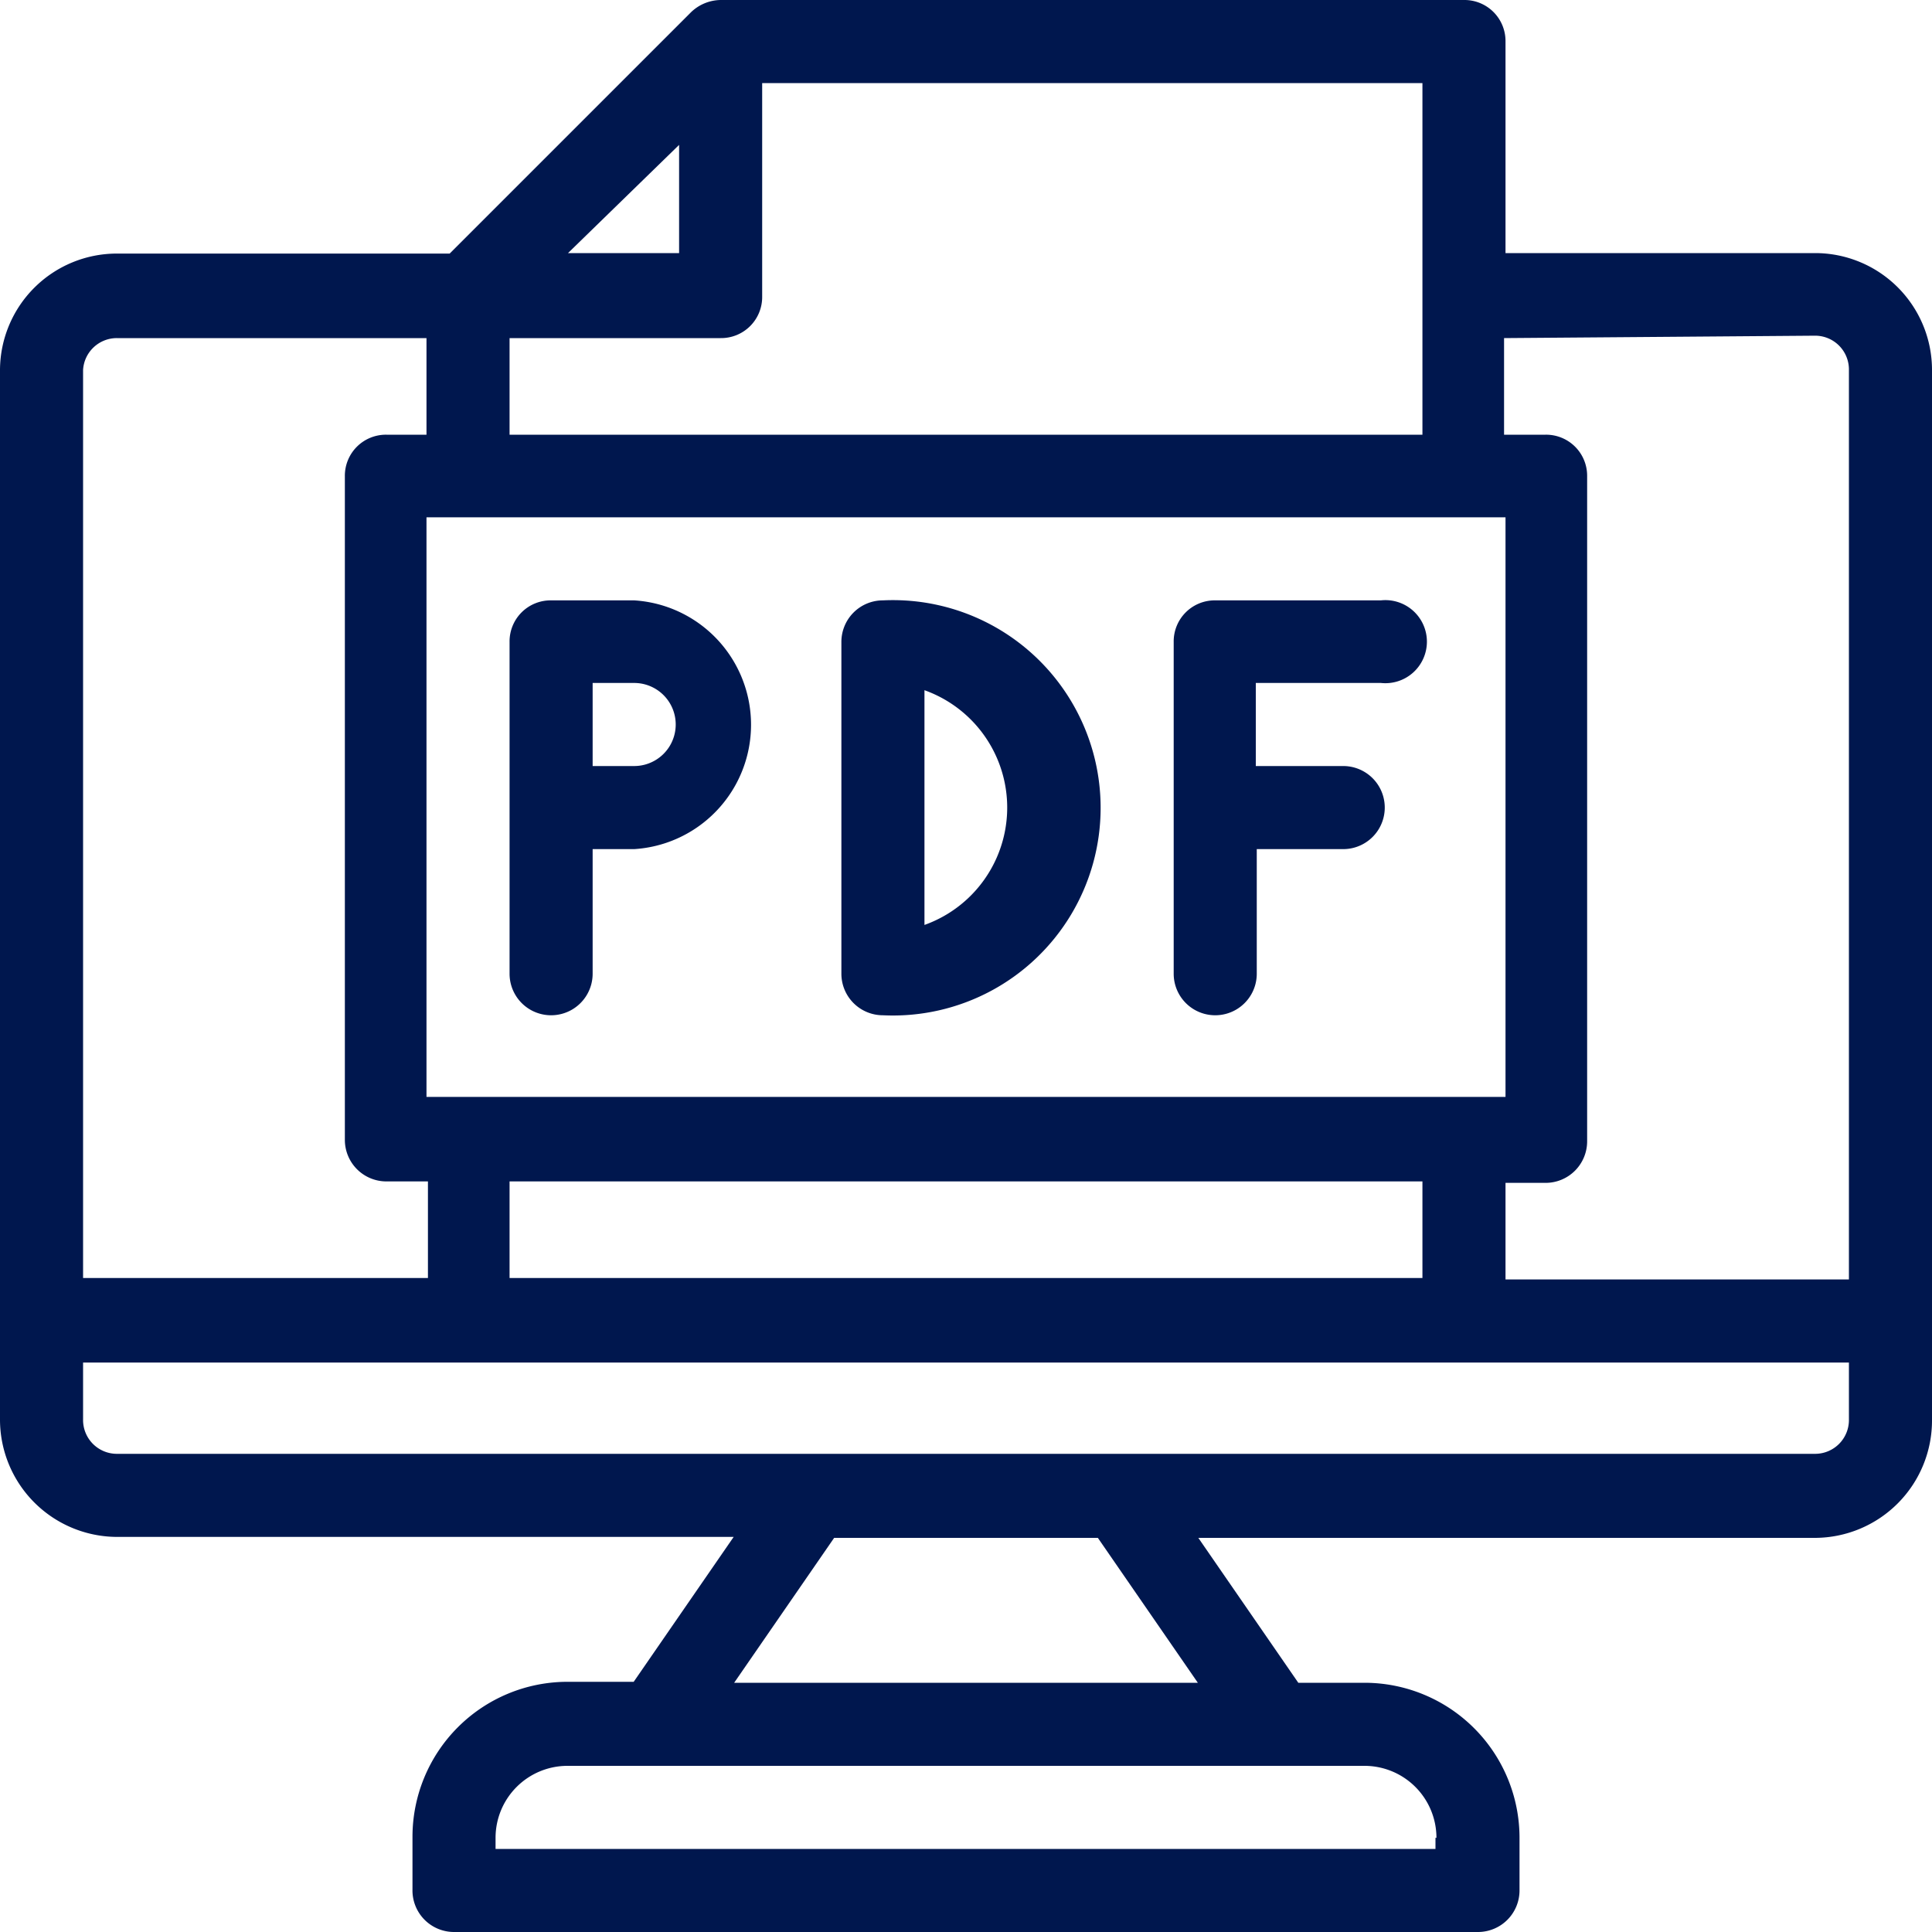
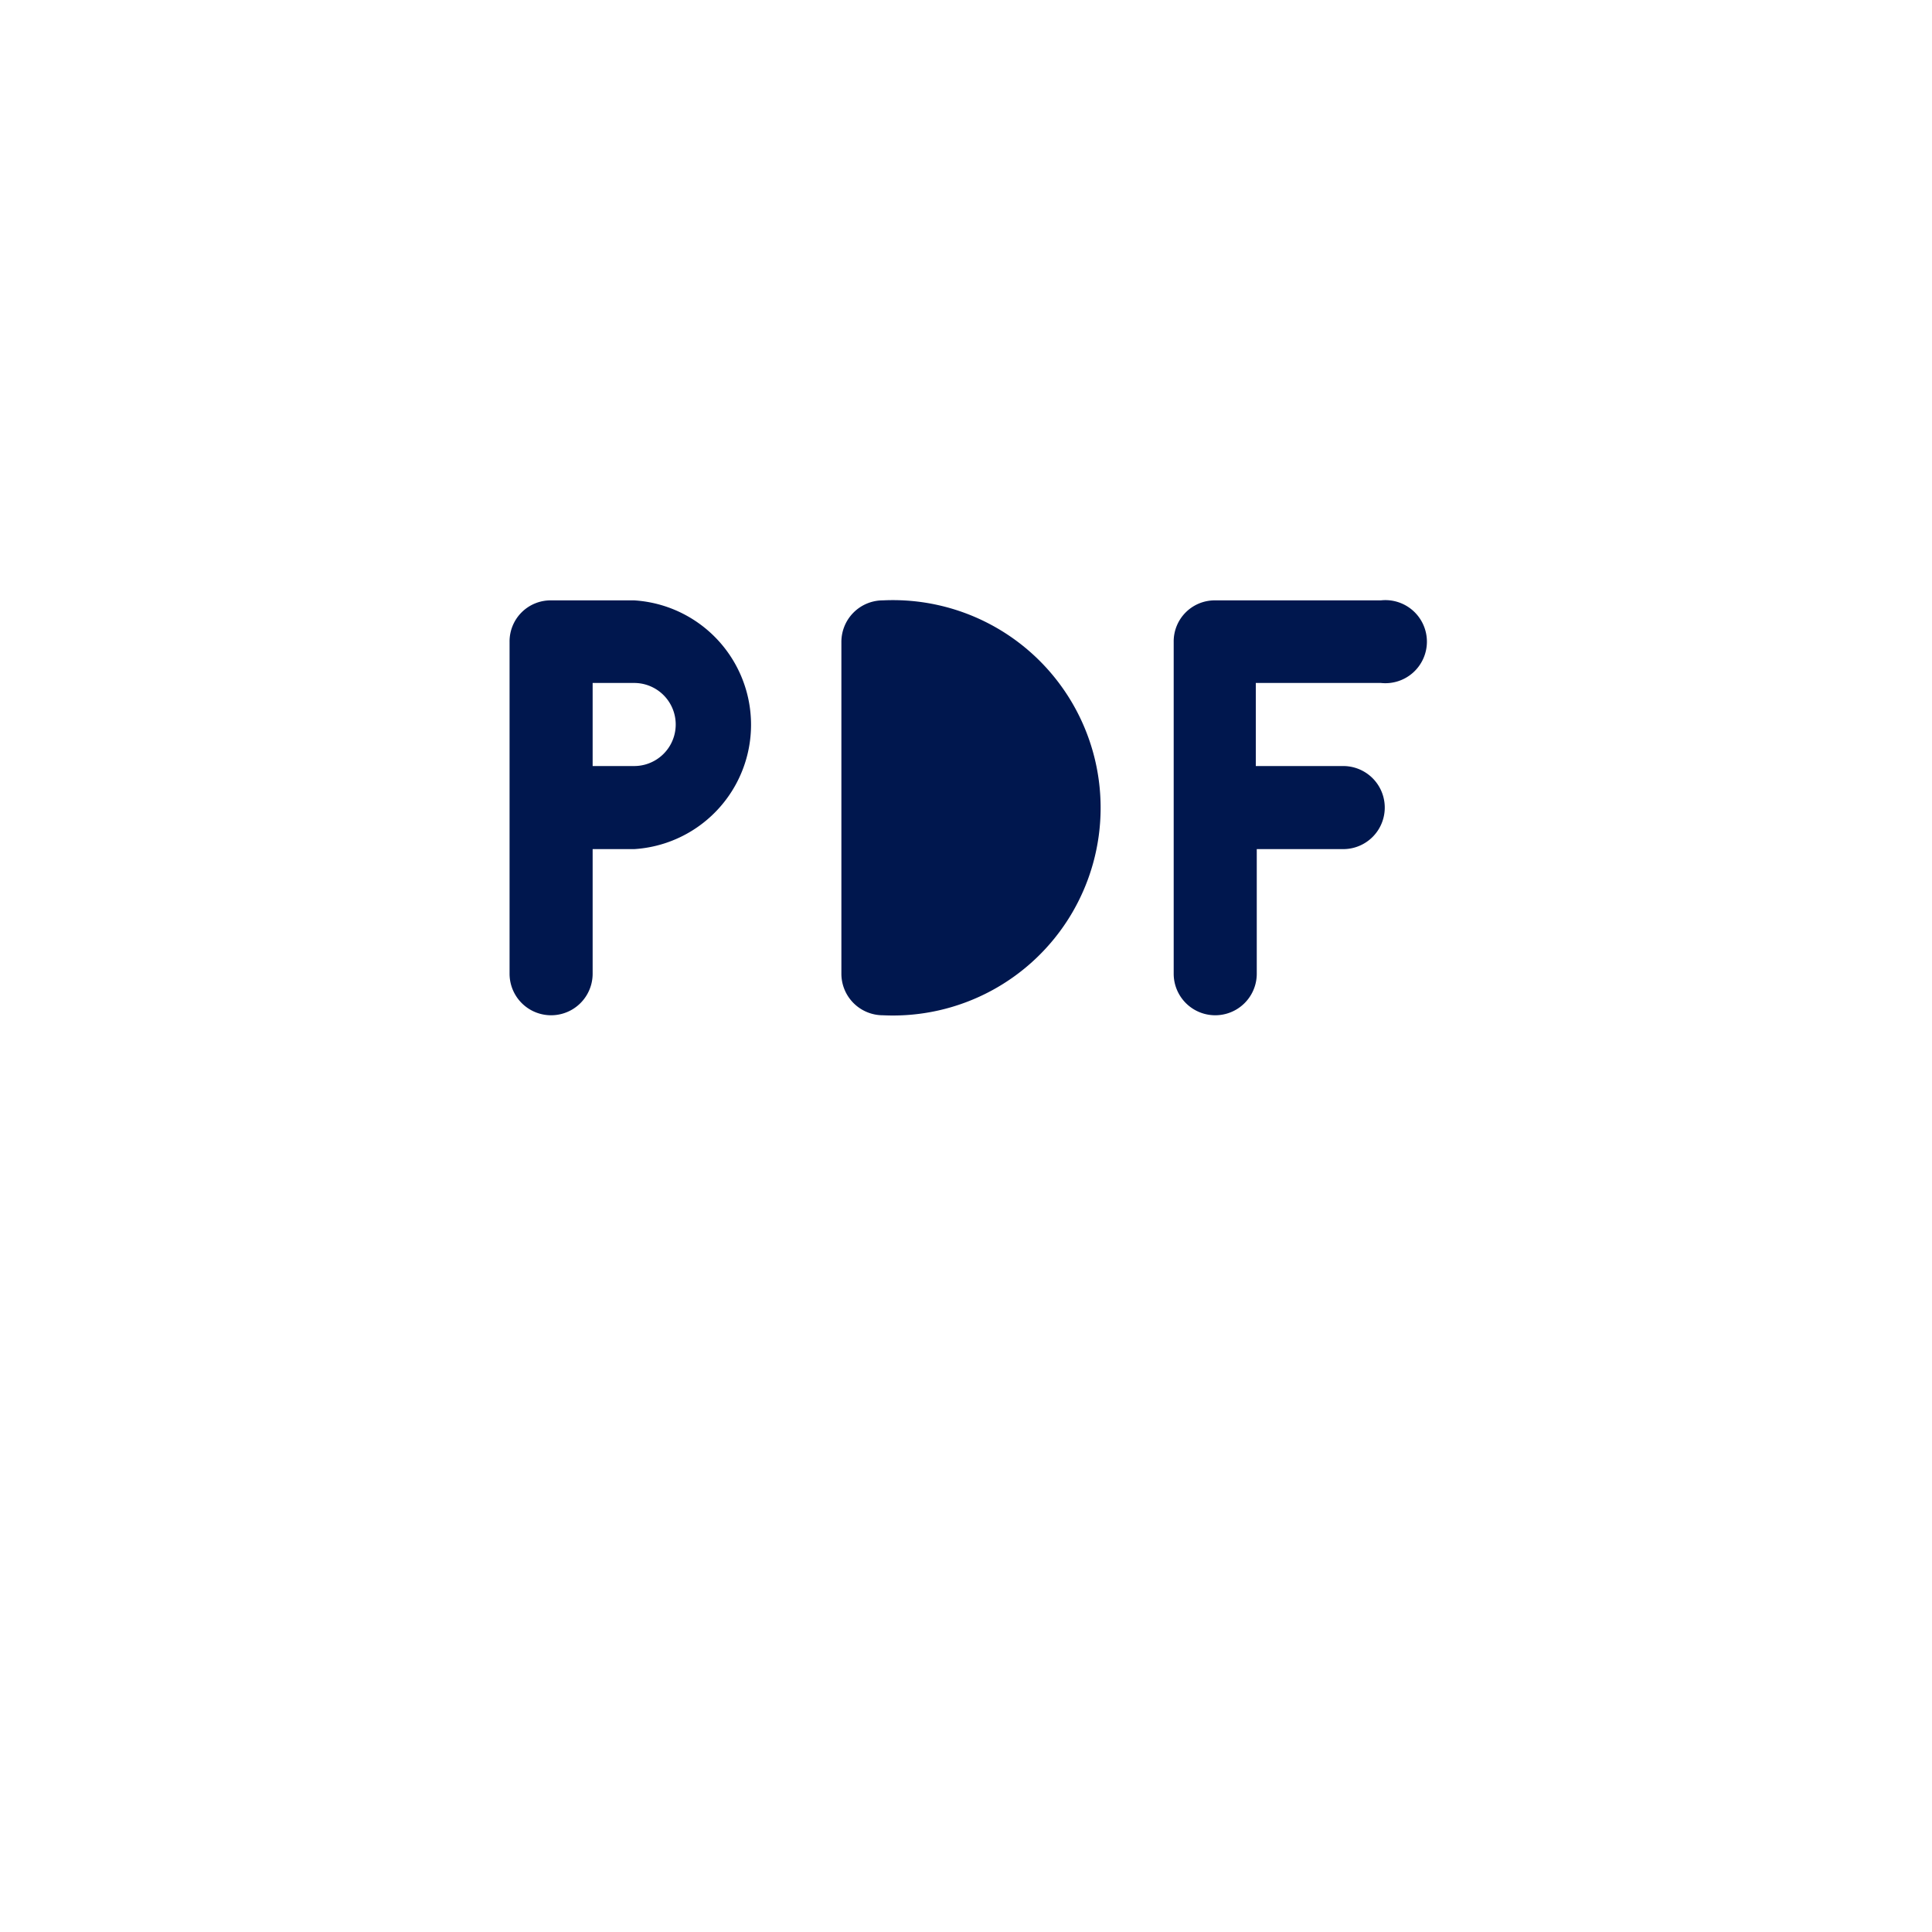
<svg xmlns="http://www.w3.org/2000/svg" viewBox="0 0 40 40">
  <title>pdf_icon_dark</title>
  <g id="a53a894d-2e1c-420b-8a7f-fa64ee44acb8" data-name="Capa 2">
    <g id="e8b7d096-afe2-4043-9b48-e144eec9c0d5" data-name="Diseño">
      <path d="M13.13,12.43H11.41a.85.85,0,0,0-.86.86v6.87a.86.86,0,0,0,1.72,0V17.58h.86a2.58,2.58,0,0,0,0-5.15Zm0,3.43h-.86V14.14h.86a.86.86,0,0,1,0,1.72Z" fill="#00174e" />
-       <path d="M18.28,12.43a.86.86,0,0,0-.86.86v6.87a.86.86,0,0,0,.86.86,4.3,4.3,0,1,0,0-8.59Zm.86,6.72V14.29a2.58,2.58,0,0,1,0,4.86Z" fill="#00174e" />
+       <path d="M18.28,12.43a.86.86,0,0,0-.86.86v6.87a.86.86,0,0,0,.86.86,4.3,4.3,0,1,0,0-8.59Zm.86,6.72V14.29Z" fill="#00174e" />
      <path d="M28.59,14.14a.86.86,0,1,0,0-1.71H25.16a.85.85,0,0,0-.86.86v6.87a.86.86,0,0,0,1.72,0V17.58h1.79a.86.86,0,0,0,0-1.72H26V14.14Z" fill="#00174e" />
-       <path d="M37.58,5.24H31.17V.86A.85.85,0,0,0,30.31,0H14.92a.9.9,0,0,0-.61.25l-5,5H2.42A2.42,2.42,0,0,0,0,7.66V29.39a2.43,2.43,0,0,0,2.42,2.43H15.19l-2.07,3H11.75a3.21,3.21,0,0,0-3.21,3.21v1.09A.86.86,0,0,0,9.4,40H30.6a.86.86,0,0,0,.86-.86V38.05a3.21,3.21,0,0,0-3.21-3.21H26.88l-2.07-3H37.58A2.43,2.43,0,0,0,40,29.39V7.66A2.42,2.42,0,0,0,37.58,5.24Zm0,1.71a.7.7,0,0,1,.7.71V26.49H31.17v-2H32a.86.86,0,0,0,.86-.86V9.85A.85.85,0,0,0,32,9h-.86V7Zm-6.41,3.76v12H8.83v-12ZM29.45,24.46v2H10.55v-2ZM14.92,7a.85.85,0,0,0,.86-.86V1.72H29.45V9H10.55V7Zm-.86-4V5.24h-2.3ZM1.72,7.66A.7.7,0,0,1,2.42,7H8.83V9H8a.85.85,0,0,0-.86.86V23.6a.86.86,0,0,0,.86.86h.86v2H1.72Zm28,30.39v.23H10.26v-.23a1.49,1.49,0,0,1,1.49-1.49h16.5A1.49,1.49,0,0,1,29.74,38.05ZM24.8,34.84H15.2l2.07-3h5.46ZM37.58,30.1H2.42a.7.7,0,0,1-.7-.71V28.21H38.28v1.18A.7.7,0,0,1,37.58,30.1Z" fill="#00174e" />
    </g>
  </g>
</svg>